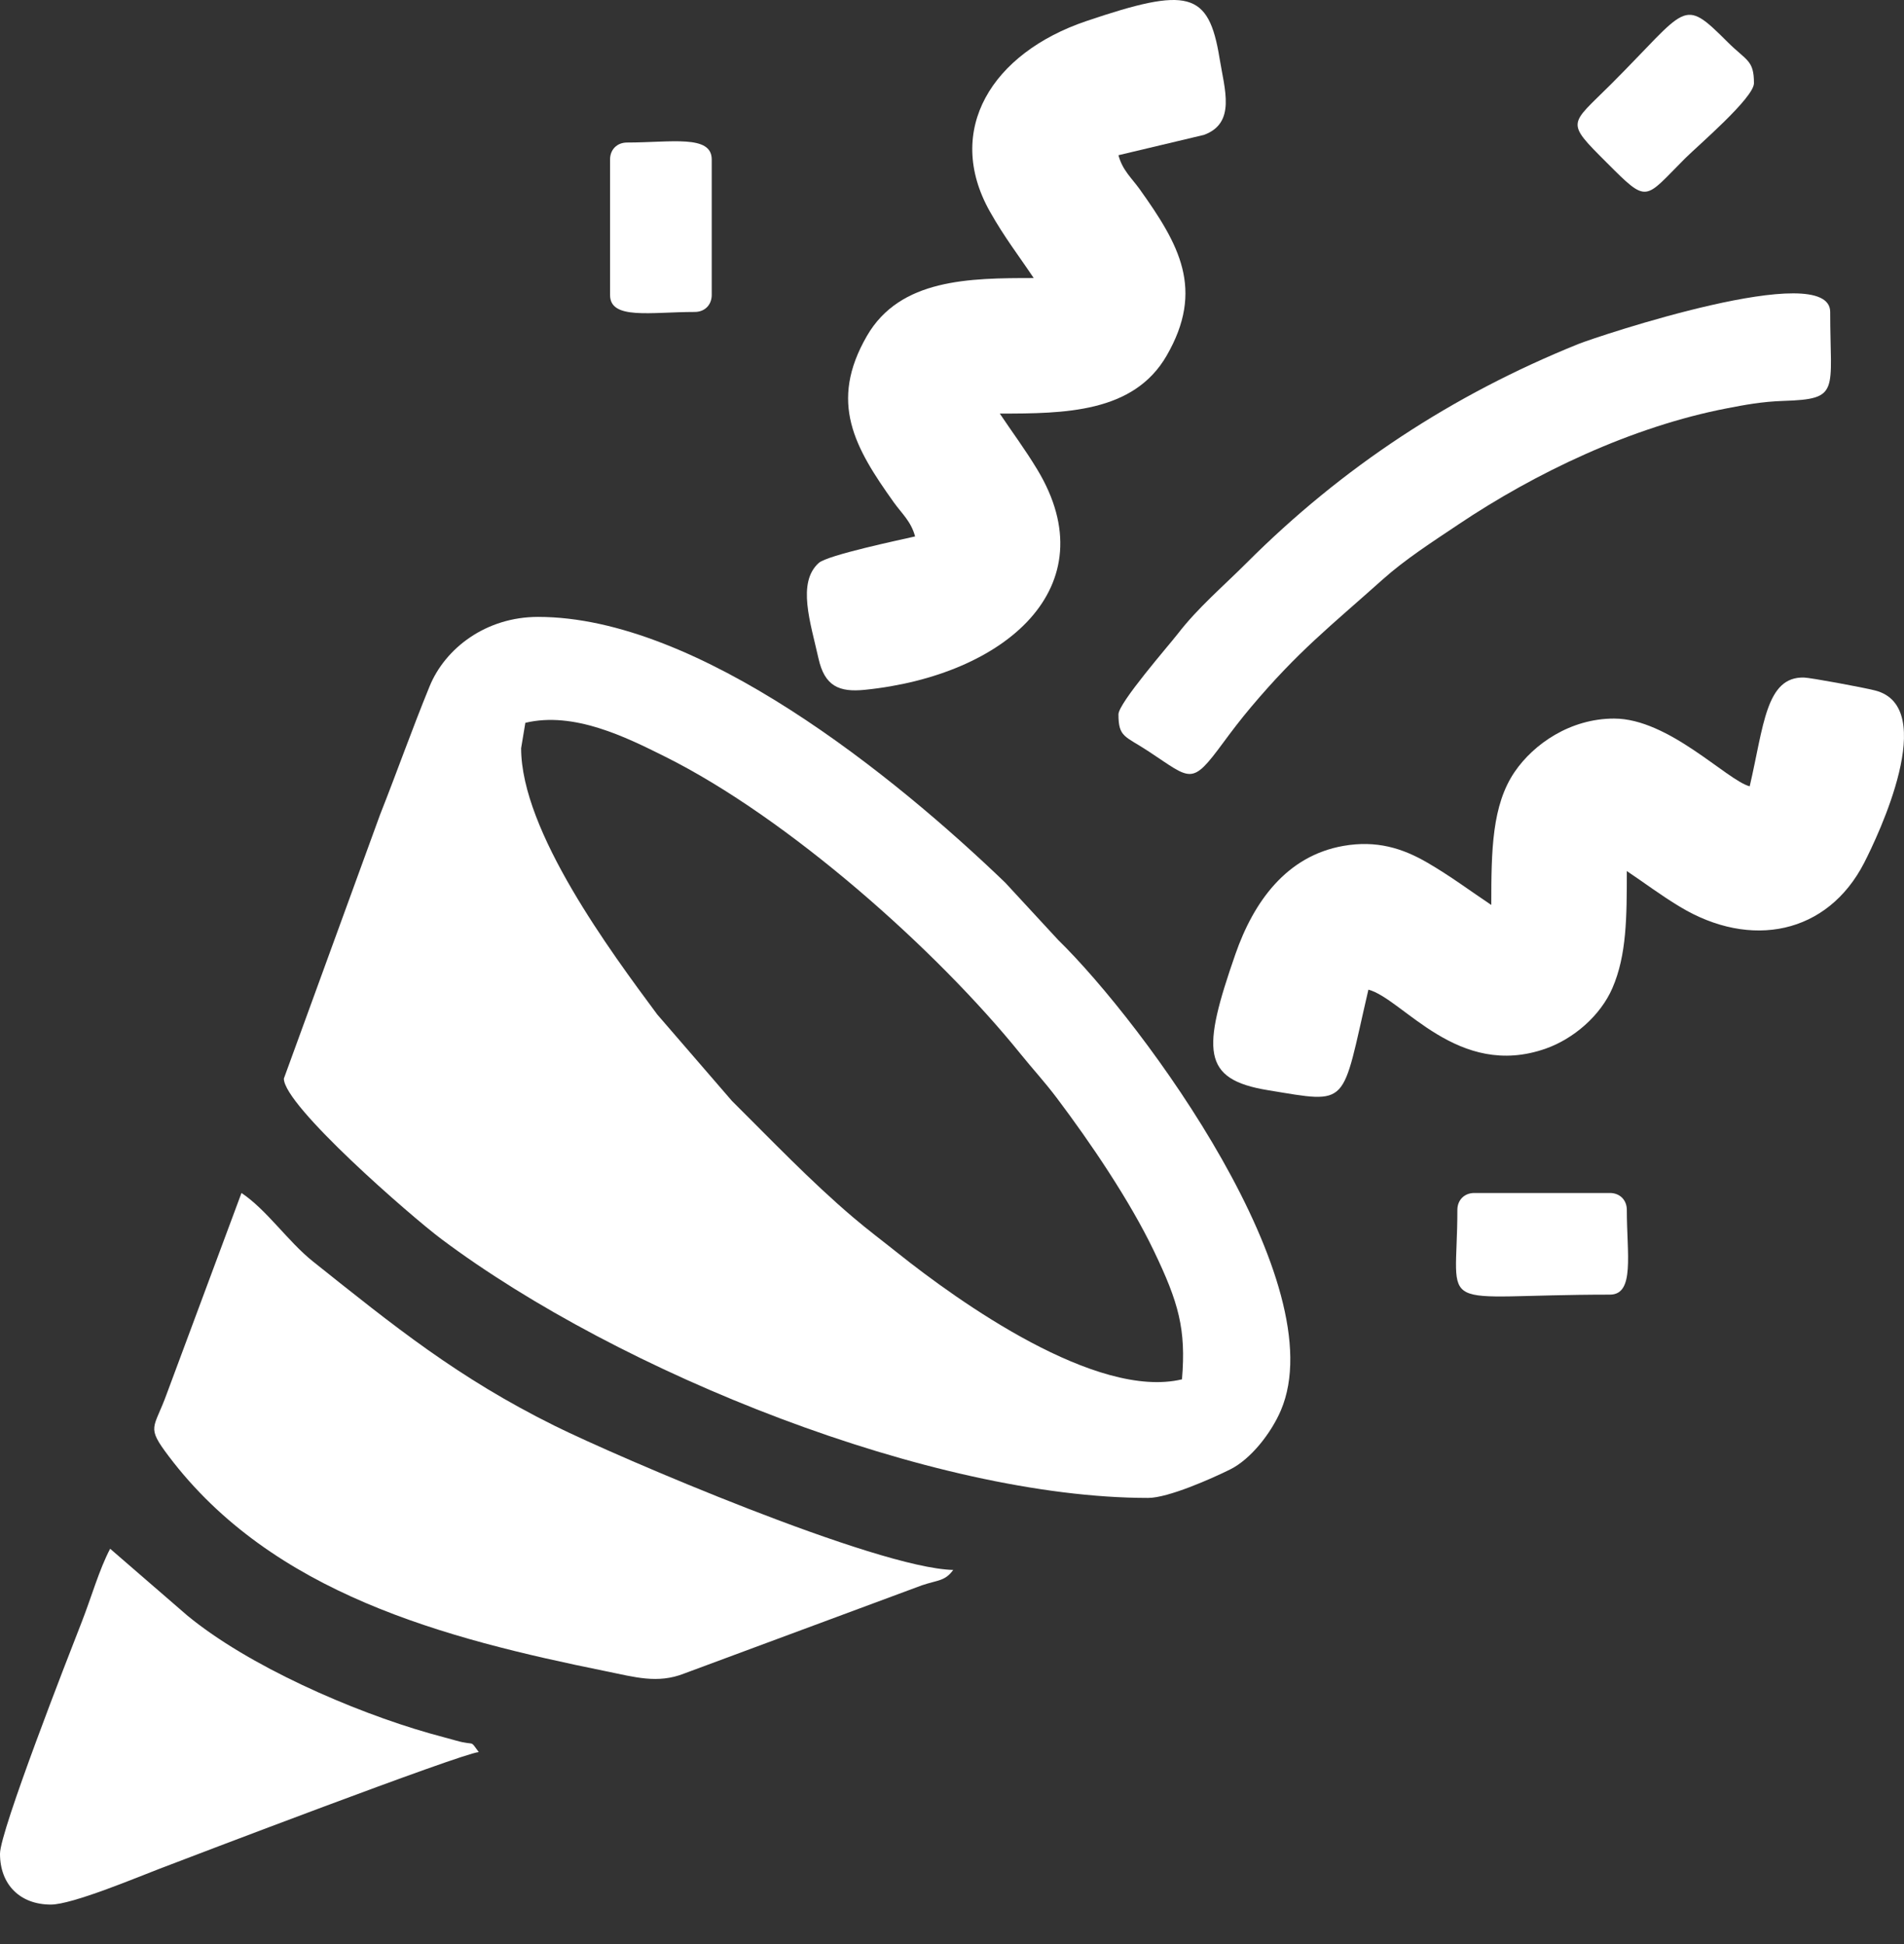
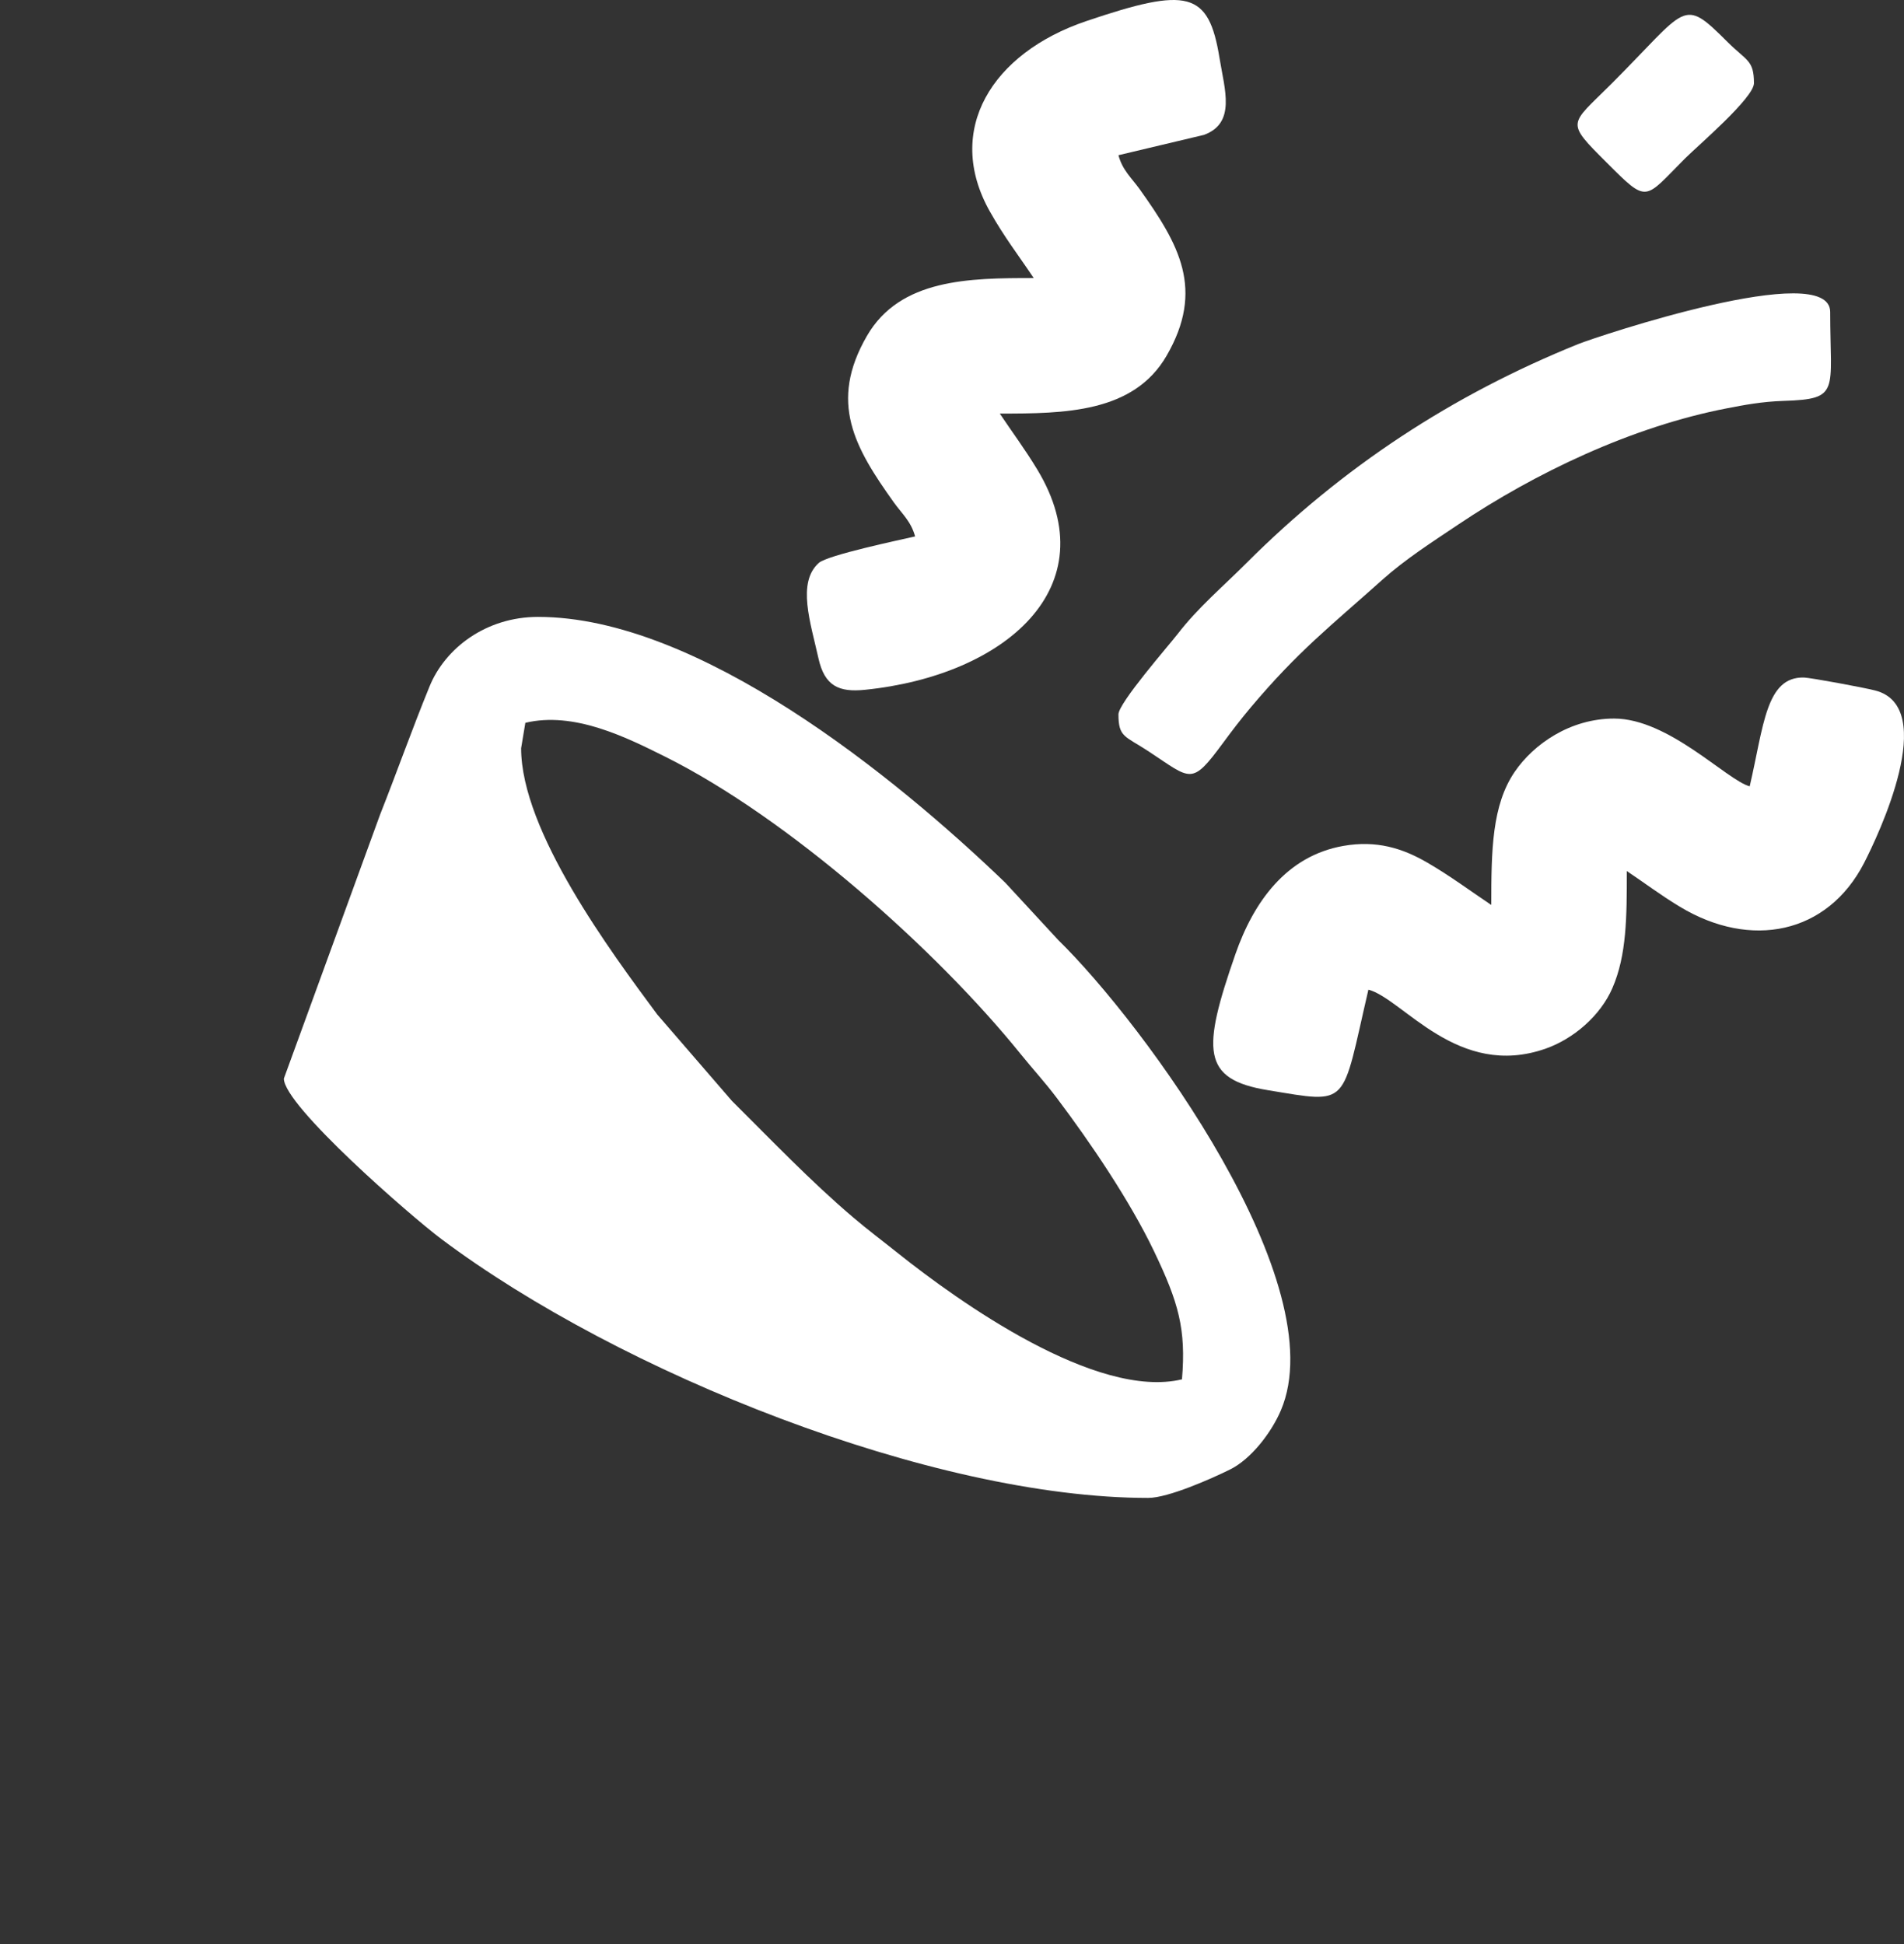
<svg xmlns="http://www.w3.org/2000/svg" width="47" height="48" viewBox="0 0 47 48" fill="none">
  <rect x="0" y="0" width="47" height="48" fill="#333333" stroke="none" />
  <path fill-rule="evenodd" clip-rule="evenodd" d="M12.864 18.473L12.968 17.846C14.167 17.559 15.453 18.2 16.419 18.682C19.464 20.201 23.119 23.453 25.189 26.017C25.496 26.398 25.773 26.693 26.086 27.107C26.92 28.214 27.884 29.636 28.482 30.882C29.094 32.158 29.281 32.814 29.177 34.055C27.064 34.561 23.673 32.144 22.156 30.933C21.78 30.632 21.426 30.369 21.052 30.05C20.012 29.165 19.039 28.146 18.066 27.179L16.224 25.047C15.088 23.513 12.864 20.526 12.864 18.473ZM7.007 26.63C7.007 27.3 10.151 30.034 10.892 30.589C15.292 33.89 23.013 36.983 28.341 36.983C28.838 36.983 29.913 36.504 30.36 36.283C30.879 36.027 31.38 35.379 31.618 34.822C32.948 31.706 28.25 25.288 26.119 23.205L24.813 21.791C22.1 19.181 17.248 15.231 13.282 15.231C11.996 15.231 10.989 16.004 10.604 16.946C10.158 18.038 9.816 19.015 9.381 20.116L7.007 26.63Z" fill="white" />
-   <path fill-rule="evenodd" clip-rule="evenodd" d="M23.53 38.761C21.639 38.719 15.233 35.967 13.699 35.206C11.298 34.016 9.737 32.75 7.723 31.143C7.106 30.65 6.588 29.874 5.961 29.454L4.118 34.408C3.8 35.292 3.598 35.204 4.166 35.955C6.727 39.345 10.968 40.452 14.963 41.263C15.669 41.407 16.235 41.576 16.885 41.32L22.759 39.14C23.162 39.005 23.326 39.04 23.53 38.761Z" fill="white" />
  <path fill-rule="evenodd" clip-rule="evenodd" d="M43.191 19.414C42.626 19.263 41.194 17.741 39.844 17.741C38.758 17.741 37.858 18.372 37.392 19.053C36.829 19.876 36.812 20.99 36.812 22.343C36.271 21.981 35.817 21.638 35.239 21.301C34.615 20.937 33.975 20.744 33.166 20.884C31.753 21.13 30.944 22.271 30.496 23.557C29.669 25.933 29.66 26.648 31.297 26.916C33.344 27.252 33.102 27.343 33.779 24.434C34.635 24.663 35.986 26.659 38.161 25.888C38.84 25.648 39.506 25.081 39.803 24.393C40.155 23.581 40.158 22.642 40.158 21.506C40.607 21.806 40.979 22.092 41.471 22.389C43.215 23.441 45.111 23.068 46.018 21.3C46.359 20.634 47.876 17.455 46.289 17.048C45.988 16.971 44.697 16.733 44.533 16.728C43.59 16.702 43.539 17.92 43.191 19.414Z" fill="white" />
  <path fill-rule="evenodd" clip-rule="evenodd" d="M25.517 6.865C23.93 6.865 22.219 6.879 21.401 8.292C20.451 9.934 21.096 11.048 22.066 12.407C22.262 12.681 22.489 12.872 22.589 13.244C22.232 13.327 20.428 13.704 20.211 13.899C19.669 14.386 20.007 15.37 20.204 16.256C20.356 16.94 20.711 17.096 21.35 17.031C24.8 16.681 27.363 14.497 25.603 11.589C25.299 11.087 24.995 10.682 24.68 10.211C26.268 10.211 27.979 10.197 28.796 8.785C29.747 7.143 29.101 6.029 28.131 4.669C27.935 4.395 27.708 4.205 27.609 3.832L29.721 3.33C30.514 3.037 30.23 2.214 30.105 1.441C29.837 -0.216 29.329 -0.331 26.809 0.523C24.489 1.31 23.299 3.209 24.437 5.226C24.799 5.867 25.14 6.301 25.517 6.865Z" fill="white" />
  <path fill-rule="evenodd" clip-rule="evenodd" d="M27.609 17.637C27.609 18.21 27.771 18.167 28.362 18.557C29.416 19.253 29.408 19.404 30.193 18.339C30.426 18.023 30.629 17.758 30.881 17.458C32.046 16.075 32.83 15.471 34.12 14.317C34.685 13.81 35.354 13.382 35.996 12.951C37.889 11.681 40.275 10.534 42.64 10.079C43.05 10 43.491 9.915 44.028 9.898C45.437 9.852 45.178 9.675 45.178 7.702C45.178 6.38 39.403 8.316 38.963 8.493C35.843 9.752 33.134 11.536 30.772 13.898C30.181 14.489 29.57 15.004 29.073 15.649C28.856 15.93 27.609 17.357 27.609 17.637Z" fill="white" />
-   <path fill-rule="evenodd" clip-rule="evenodd" d="M0 45.768C0 46.529 0.494 47.023 1.255 47.023C1.783 47.023 3.376 46.354 3.93 46.142C4.64 45.87 11.376 43.295 11.818 43.258C11.58 42.934 11.748 43.114 11.264 42.976C10.988 42.897 10.894 42.878 10.607 42.796C8.689 42.25 6.123 41.124 4.625 39.888L2.719 38.238C2.449 38.749 2.252 39.447 2.017 40.047C1.689 40.886 0 45.208 0 45.768Z" fill="white" />
  <path fill-rule="evenodd" clip-rule="evenodd" d="M43.296 2.054C43.296 1.478 43.114 1.506 42.642 1.035C41.511 -0.096 41.672 0.177 39.766 2.081C38.746 3.1 38.632 2.986 39.661 4.015C40.69 5.044 40.577 4.931 41.596 3.911C41.903 3.604 43.296 2.417 43.296 2.054Z" fill="white" />
-   <path fill-rule="evenodd" clip-rule="evenodd" d="M35.975 29.872C35.975 32.502 35.322 31.964 39.74 31.964C40.359 31.964 40.158 30.964 40.158 29.872C40.158 29.627 39.985 29.454 39.74 29.454H36.393C36.149 29.454 35.975 29.627 35.975 29.872Z" fill="white" />
-   <path fill-rule="evenodd" clip-rule="evenodd" d="M15.059 3.937V7.283C15.059 7.903 16.059 7.702 17.151 7.702C17.396 7.702 17.569 7.528 17.569 7.283V3.937C17.569 3.318 16.57 3.519 15.478 3.519C15.233 3.519 15.059 3.692 15.059 3.937Z" fill="white" />
</svg>